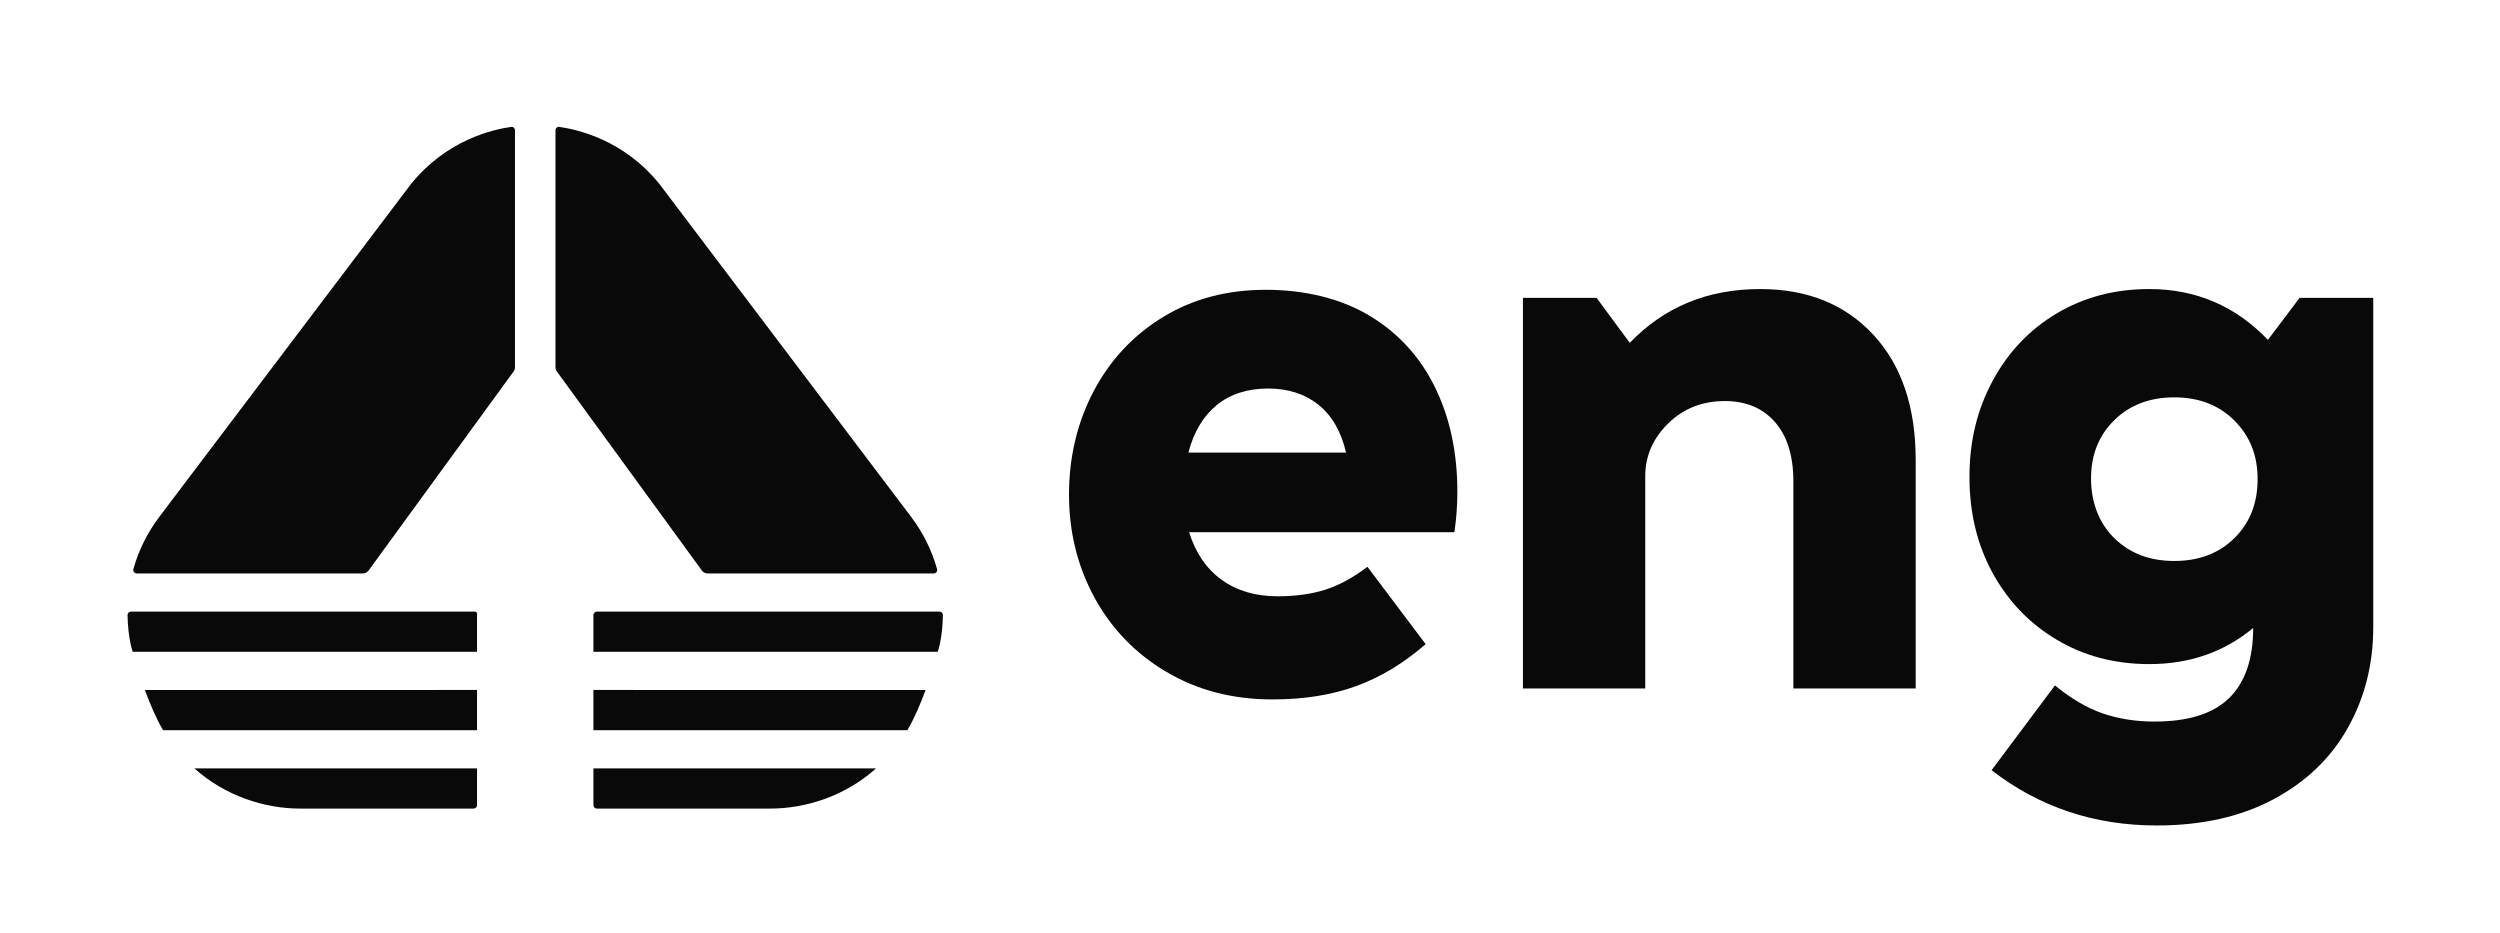
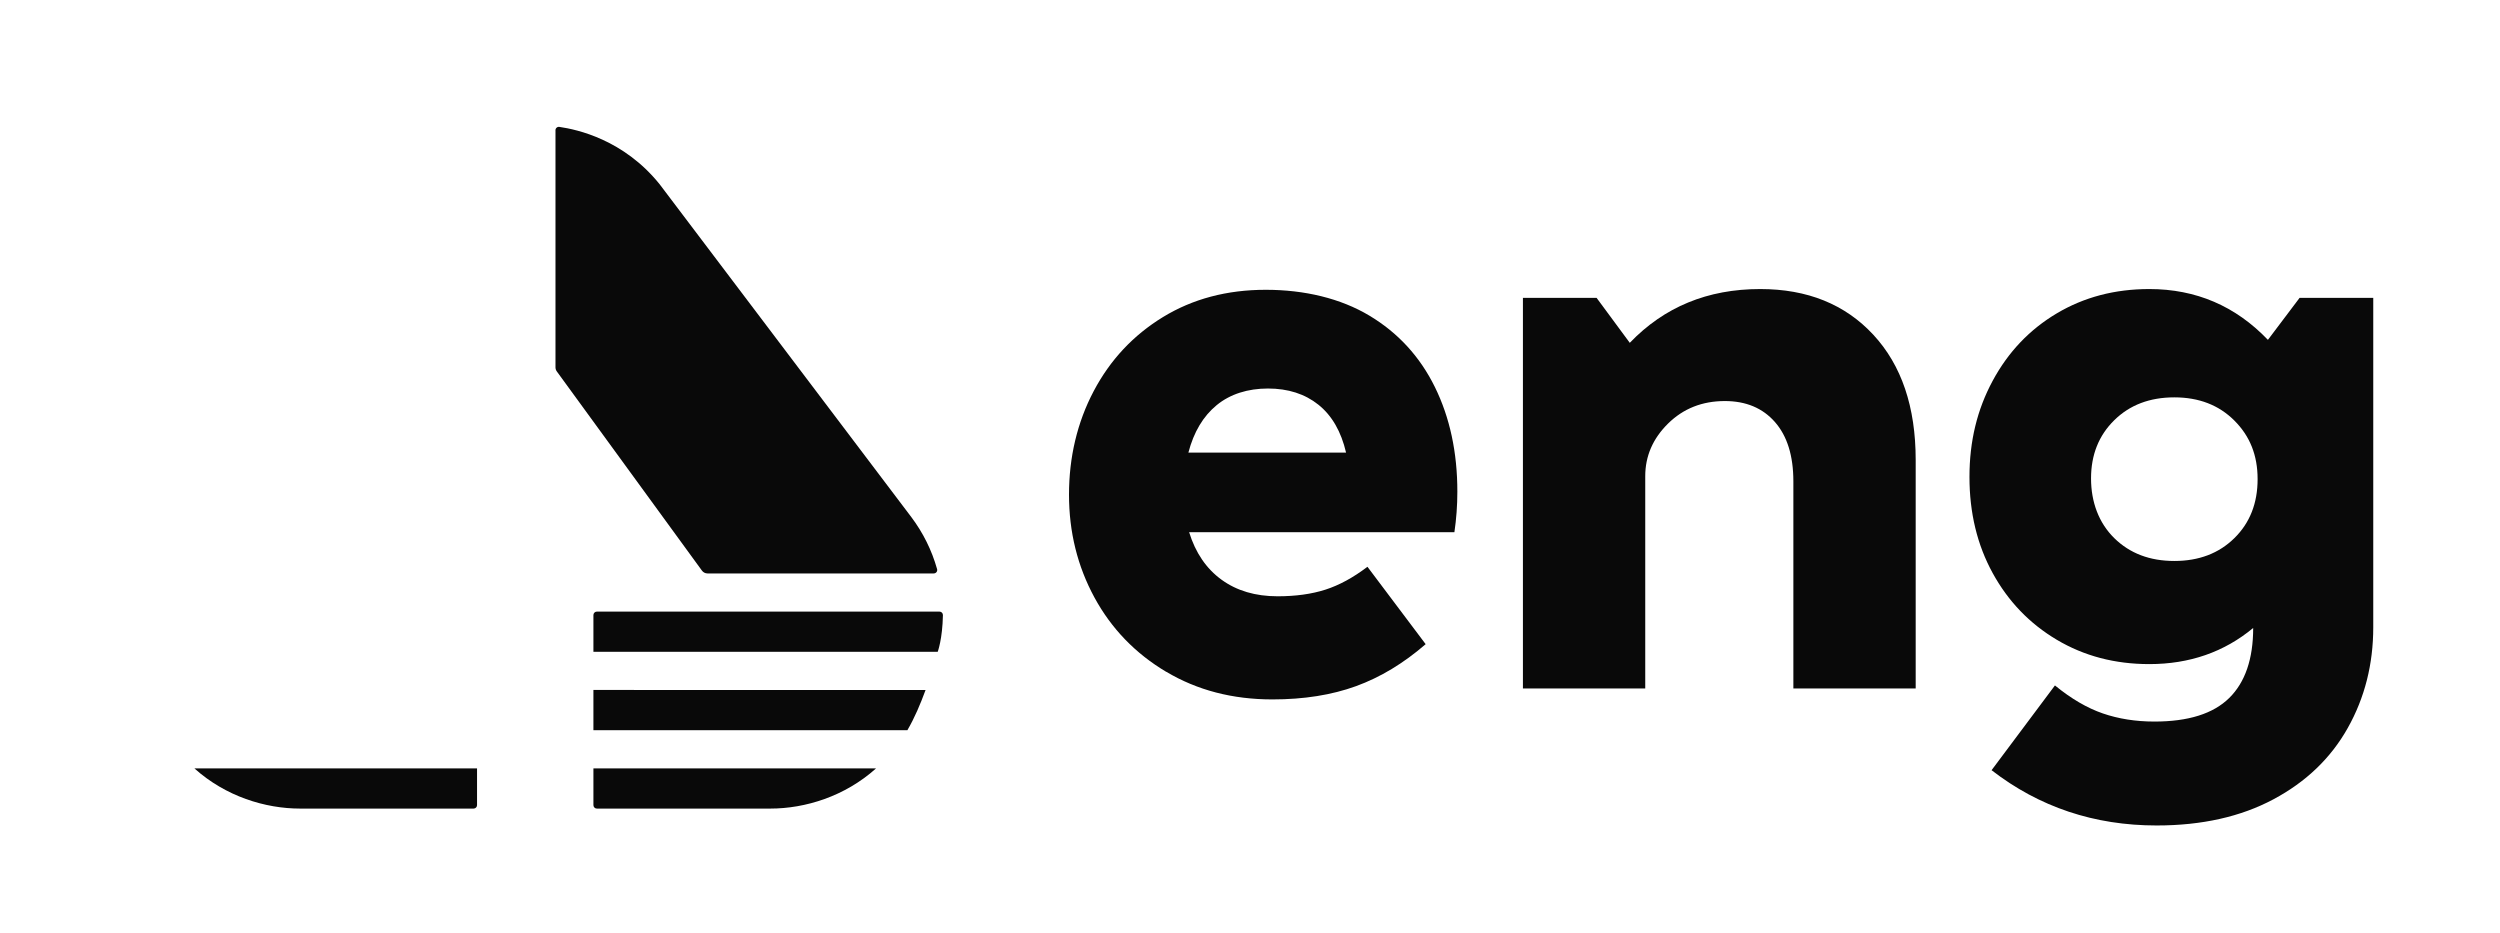
<svg xmlns="http://www.w3.org/2000/svg" id="Vectors" viewBox="0 0 1034.77 385.99">
  <defs>
    <style>
      .cls-1 {
        fill: #090909;
        stroke-width: 0px;
      }
    </style>
  </defs>
  <g id="ENG-DARK">
    <g>
      <g>
-         <path class="cls-1" d="M197.45,285.58v16.65H67.49c-3-5.15-5.35-10.73-7.52-16.63l137.48-.02Z" />
        <path class="cls-1" d="M197.45,318.04v15.22c0,.78-.63,1.42-1.42,1.42h-71.81c-14.44,0-30.84-5.03-43.76-16.64,0,0,116.99,0,116.99,0Z" />
-         <path class="cls-1" d="M213.15,53.91v98.14c0,.6-.19,1.18-.54,1.67l-60.08,82.46c-.53.73-1.39,1.17-2.29,1.17H56.57c-.93,0-1.63-.89-1.37-1.79,2.2-7.86,5.85-15.12,10.63-21.49l104.24-137.85c14.89-18.45,34.03-22.61,41.48-23.7.85-.13,1.61.54,1.61,1.4Z" />
-         <path class="cls-1" d="M197.45,254v15.79H54.94c-.04-.13-1.97-5.32-2.15-15.19-.01-.8.62-1.45,1.42-1.45h142.39c.47,0,.85.38.85.85Z" />
      </g>
      <g>
        <path class="cls-1" d="M383.1,285.6c-2.17,5.9-4.52,11.48-7.52,16.63h-129.96v-16.65s137.48.02,137.48.02Z" />
        <path class="cls-1" d="M245.62,318.04v15.22c0,.78.63,1.42,1.42,1.42h71.81c14.44,0,30.84-5.03,43.76-16.64,0,0-116.99,0-116.99,0Z" />
        <path class="cls-1" d="M229.92,53.91v98.14c0,.6.19,1.18.54,1.67l60.08,82.46c.53.73,1.39,1.17,2.29,1.17h93.67c.93,0,1.63-.89,1.37-1.79-2.2-7.86-5.85-15.12-10.63-21.49l-104.24-137.85c-14.89-18.45-34.03-22.61-41.48-23.7-.85-.13-1.61.54-1.61,1.4Z" />
-         <path class="cls-1" d="M245.62,254.57v15.22s142.51,0,142.51,0c.04-.13,1.97-5.32,2.15-15.19.01-.8-.62-1.45-1.42-1.45h-141.82c-.78,0-1.42.63-1.42,1.42Z" />
+         <path class="cls-1" d="M245.62,254.57v15.22s142.51,0,142.51,0c.04-.13,1.97-5.32,2.15-15.19.01-.8-.62-1.45-1.42-1.45h-141.82c-.78,0-1.42.63-1.42,1.42" />
      </g>
    </g>
    <g>
      <path class="cls-1" d="M482.73,278.09c-12.81-7.62-22.72-17.89-29.74-30.8-7.01-12.91-10.52-27.09-10.52-42.55s3.4-29.94,10.22-42.85c6.81-12.91,16.37-23.13,28.67-30.65,12.3-7.52,26.48-11.29,42.55-11.29s30.96,3.56,42.85,10.67c11.9,7.12,20.94,16.98,27.15,29.58,6.2,12.61,9.3,27.04,9.3,43.31,0,5.69-.41,11.29-1.22,16.77h-109.8c2.64,8.54,7.12,15.1,13.42,19.67,6.3,4.58,14.03,6.86,23.18,6.86,7.52,0,14.13-.92,19.82-2.75,5.69-1.83,11.49-4.98,17.39-9.46l24.09,32.03c-9.15,7.93-18.76,13.72-28.82,17.38-10.07,3.66-21.61,5.49-34.62,5.49-16.47,0-31.11-3.81-43.92-11.44ZM557.15,187.35c-2.03-8.74-5.85-15.35-11.44-19.83-5.59-4.47-12.56-6.71-20.89-6.71s-15.61,2.29-21.2,6.86c-5.59,4.58-9.51,11.13-11.74,19.67h65.27Z" />
      <path class="cls-1" d="M630.35,123.3h30.5l13.73,18.6c14.23-14.84,32.22-22.26,53.98-22.26,19.52,0,35.12,6.3,46.82,18.91,11.69,12.61,17.54,29.89,17.54,51.85v94.55h-50.63v-85.71c0-10.57-2.54-18.76-7.62-24.55-5.08-5.8-12-8.69-20.74-8.69-9.36,0-17.18,3.1-23.49,9.3-6.3,6.21-9.46,13.47-9.46,21.81v87.84h-50.63V123.3Z" />
      <path class="cls-1" d="M938.7,140.68l13.11-17.38h30.5v136.33c0,15.25-3.51,29.13-10.52,41.63-7.01,12.5-17.28,22.37-30.8,29.58-13.52,7.22-29.64,10.83-48.34,10.83-25.82,0-48.6-7.62-68.32-22.88l26.23-35.08c6.71,5.49,13.32,9.35,19.83,11.59,6.5,2.24,13.62,3.36,21.35,3.36,14.03,0,24.35-3.25,30.96-9.76,6.6-6.5,9.91-16.17,9.91-28.97-12,9.96-26.33,14.95-43,14.95-14.24,0-26.99-3.36-38.28-10.07s-20.13-15.91-26.54-27.6c-6.41-11.69-9.61-24.96-9.61-39.8s3.2-27.91,9.61-39.8c6.41-11.9,15.25-21.2,26.54-27.91s24.04-10.06,38.28-10.06c19.32,0,35.68,7.01,49.11,21.04ZM875.11,173.93c-6.41,6.3-9.61,14.33-9.61,24.09s3.2,18.41,9.61,24.71c6.41,6.3,14.69,9.46,24.86,9.46s18.45-3.15,24.86-9.46c6.41-6.3,9.61-14.44,9.61-24.4s-3.2-17.84-9.61-24.25-14.69-9.61-24.86-9.61-18.45,3.15-24.86,9.46Z" />
    </g>
  </g>
</svg>